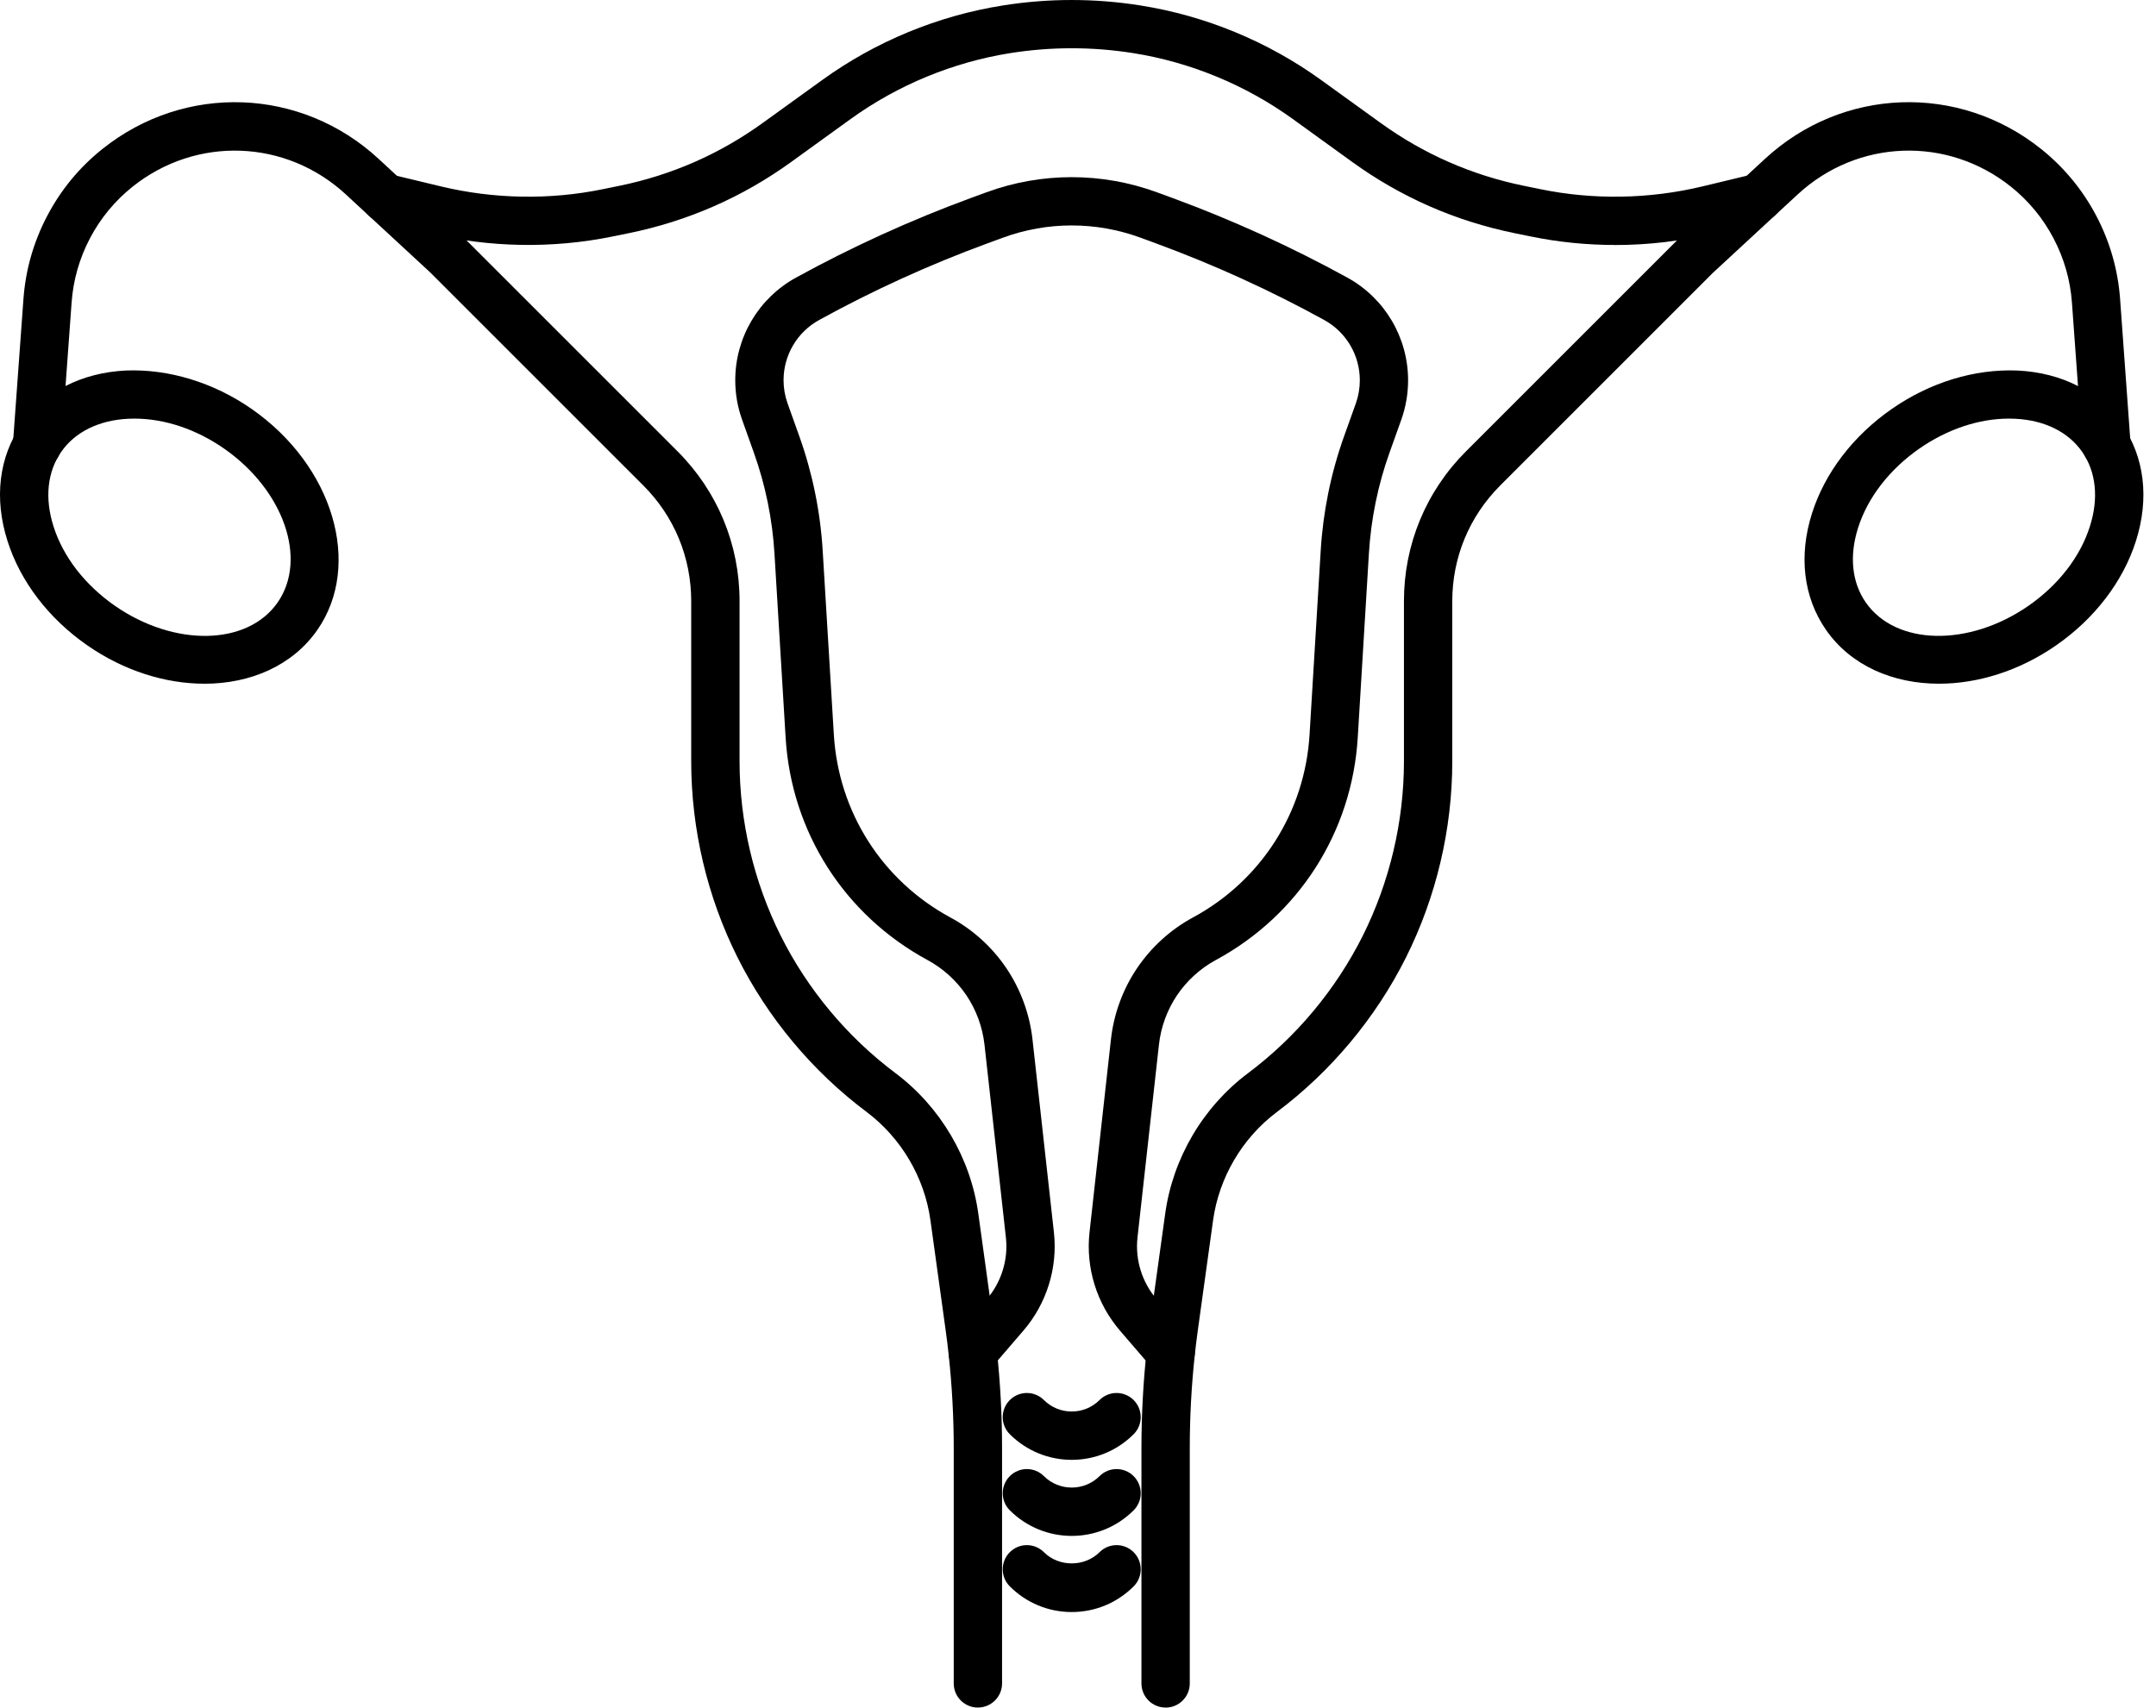
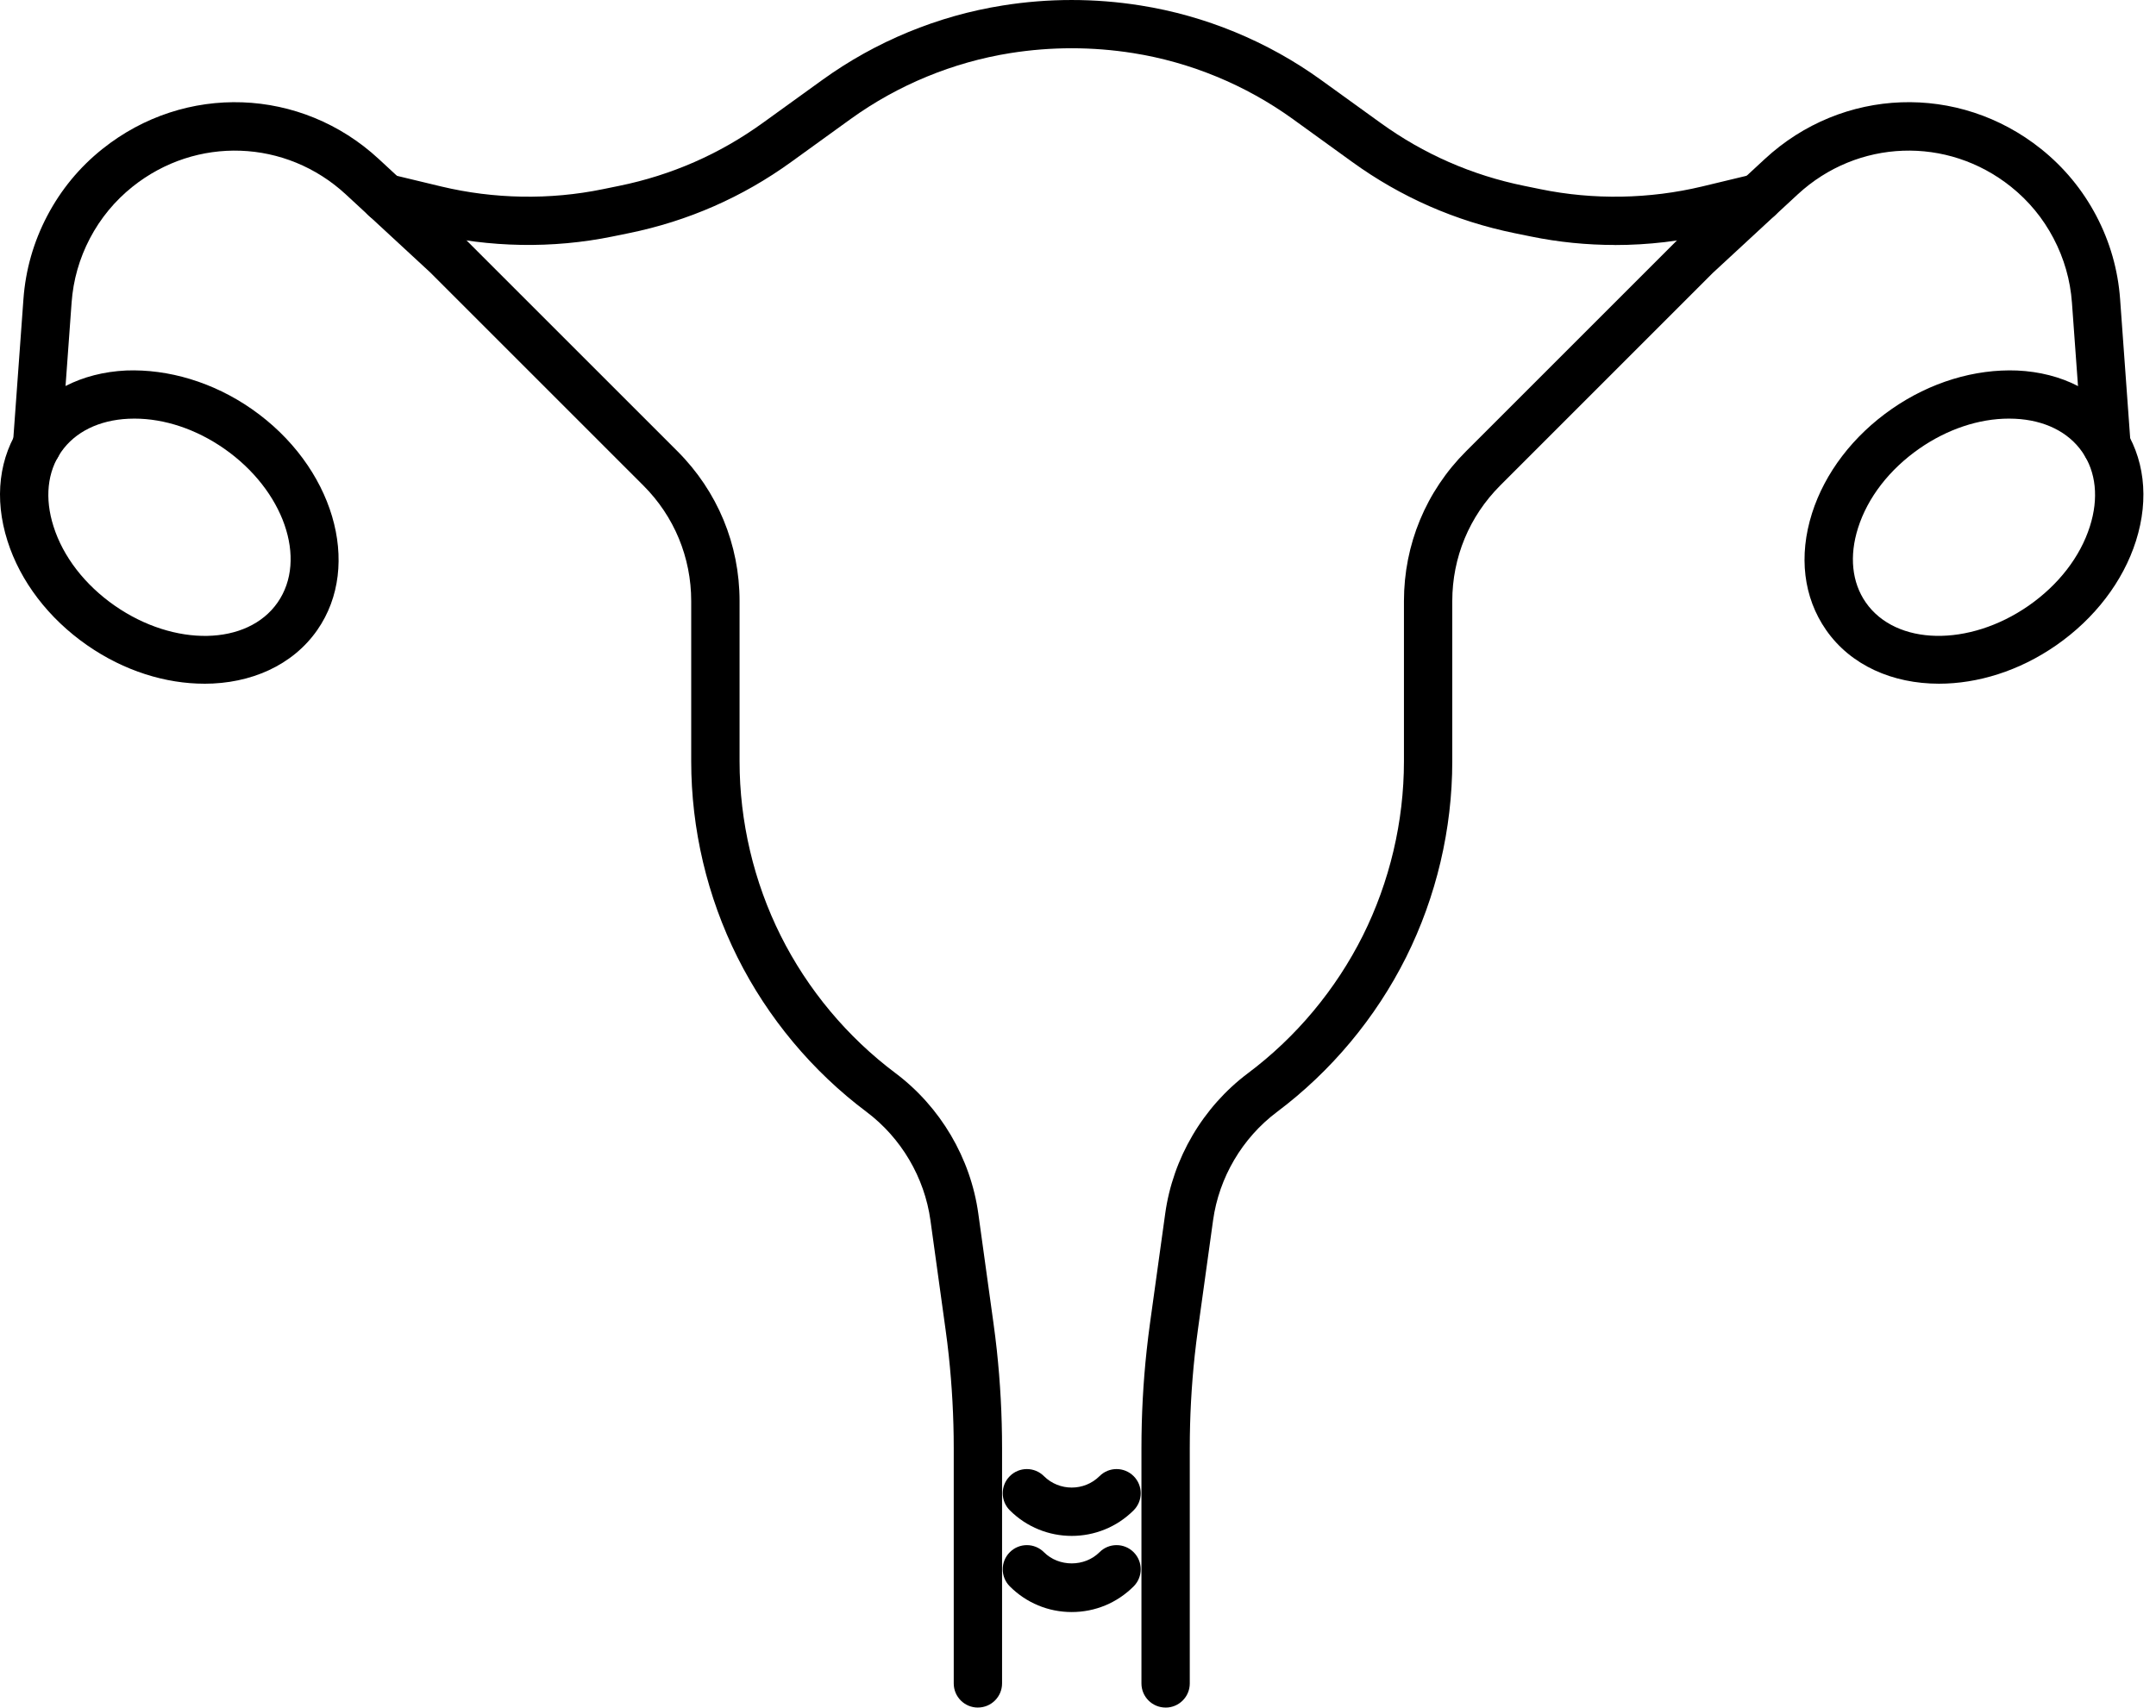
<svg xmlns="http://www.w3.org/2000/svg" fill="none" viewBox="0 0 77 61" height="61" width="77">
  <path fill="black" d="M7.299 24.424C5.922 24.424 4.438 23.973 3.114 23.051C1.737 22.094 0.726 20.77 0.268 19.326C-0.218 17.801 -0.039 16.32 0.771 15.157C1.58 13.994 2.907 13.312 4.506 13.235C6.014 13.179 7.613 13.652 8.989 14.61C11.9 16.636 12.952 20.178 11.332 22.506C10.449 23.775 8.95 24.425 7.299 24.425V24.424ZM4.8 14.954C4.729 14.954 4.657 14.956 4.586 14.959C3.535 15.009 2.682 15.428 2.186 16.142C1.689 16.856 1.591 17.8 1.911 18.804C2.254 19.888 3.032 20.894 4.099 21.637C6.229 23.119 8.84 23.07 9.916 21.521C10.991 19.974 10.134 17.509 8.003 16.025C7.003 15.33 5.875 14.954 4.801 14.954H4.8Z" />
  <path fill="black" d="M34.924 60.999C34.447 60.999 34.062 60.613 34.062 60.137V51.73C34.062 50.629 34.001 49.511 33.883 48.41C33.85 48.101 33.812 47.794 33.769 47.488L33.23 43.592C33.018 42.061 32.186 40.65 30.948 39.72C29.013 38.27 27.42 36.361 26.338 34.197C25.257 32.035 24.686 29.615 24.686 27.196V21.472C24.686 19.912 24.079 18.444 22.975 17.342L15.36 9.727L12.351 6.945C10.212 4.968 7.009 4.852 4.733 6.67C4.102 7.175 3.59 7.795 3.213 8.512C2.836 9.231 2.615 10.003 2.557 10.811L2.183 15.962C2.149 16.436 1.745 16.8 1.26 16.76C0.786 16.725 0.428 16.313 0.463 15.837L0.837 10.685C0.913 9.639 1.199 8.64 1.687 7.71C2.176 6.779 2.839 5.975 3.657 5.322C6.605 2.965 10.755 3.116 13.525 5.678L16.557 8.483L24.197 16.122C25.626 17.552 26.413 19.452 26.413 21.472V27.196C26.413 29.347 26.921 31.502 27.882 33.425C28.844 35.349 30.263 37.049 31.985 38.338C33.588 39.543 34.666 41.372 34.94 43.356L35.479 47.251C35.524 47.574 35.565 47.9 35.6 48.225C35.725 49.386 35.788 50.566 35.788 51.729V60.136C35.788 60.612 35.402 60.998 34.926 60.998L34.924 60.999Z" />
-   <path fill="black" d="M34.74 49.178C34.541 49.178 34.341 49.11 34.178 48.969C33.818 48.658 33.777 48.115 34.087 47.753L35.243 46.41C35.764 45.803 36.013 45.001 35.925 44.208L35.16 37.316C35.089 36.686 34.865 36.077 34.513 35.553C34.157 35.027 33.676 34.592 33.124 34.294C30.155 32.686 28.262 29.716 28.058 26.349L27.66 19.78C27.586 18.544 27.338 17.33 26.922 16.166L26.503 14.992C26.341 14.537 26.259 14.065 26.259 13.585C26.259 12.059 27.089 10.654 28.425 9.919C30.42 8.822 32.519 7.866 34.668 7.075L35.225 6.871C37.189 6.148 39.355 6.148 41.323 6.871L41.88 7.075C44.028 7.866 46.128 8.822 48.123 9.919C49.459 10.655 50.289 12.059 50.289 13.585C50.289 14.066 50.207 14.539 50.047 14.991L49.627 16.166C49.211 17.329 48.963 18.544 48.889 19.779L48.491 26.349C48.286 29.716 46.393 32.686 43.426 34.293C42.872 34.592 42.392 35.028 42.036 35.554C41.684 36.079 41.461 36.688 41.391 37.317L40.625 44.207C40.537 45.001 40.785 45.803 41.306 46.41C42.217 47.467 42.672 48.103 42.672 48.317C42.672 48.679 42.445 49 42.106 49.126C41.768 49.25 41.384 49.149 41.15 48.872L40 47.535C39.166 46.567 38.77 45.285 38.912 44.017L39.677 37.127C39.778 36.221 40.099 35.344 40.607 34.59C41.118 33.832 41.81 33.204 42.607 32.774C45.045 31.454 46.602 29.012 46.77 26.242L47.168 19.673C47.252 18.277 47.533 16.901 48.003 15.584L48.423 14.41C48.517 14.146 48.565 13.867 48.565 13.584C48.565 12.687 48.077 11.861 47.291 11.43C45.373 10.374 43.353 9.454 41.285 8.694L40.73 8.49C39.146 7.908 37.402 7.908 35.821 8.49L35.264 8.694C33.196 9.454 31.176 10.374 29.258 11.43C28.471 11.862 27.984 12.687 27.984 13.584C27.984 13.866 28.033 14.144 28.128 14.411L28.547 15.584C29.017 16.901 29.298 18.277 29.382 19.674L29.78 26.242C29.948 29.012 31.505 31.455 33.944 32.776C34.74 33.204 35.432 33.83 35.943 34.588C36.45 35.342 36.773 36.22 36.874 37.125L37.639 44.017C37.781 45.283 37.384 46.565 36.55 47.534L35.395 48.877C35.225 49.076 34.983 49.177 34.74 49.177V49.178Z" />
  <path fill="black" d="M69.25 24.424C67.599 24.424 66.102 23.775 65.218 22.506C64.408 21.342 64.23 19.861 64.715 18.335C65.174 16.891 66.184 15.567 67.562 14.61C68.939 13.652 70.528 13.176 72.044 13.236C73.643 13.311 74.97 13.993 75.779 15.157C76.589 16.32 76.768 17.802 76.283 19.327C75.824 20.771 74.813 22.095 73.436 23.052C72.112 23.973 70.627 24.424 69.25 24.424ZM71.749 14.954C70.675 14.954 69.546 15.331 68.547 16.026C67.481 16.769 66.703 17.773 66.359 18.859C66.04 19.862 66.138 20.807 66.635 21.521C67.71 23.067 70.32 23.119 72.451 21.637C73.518 20.894 74.295 19.89 74.639 18.804C74.959 17.801 74.861 16.857 74.364 16.143C73.868 15.429 73.016 15.008 71.964 14.959C71.893 14.956 71.822 14.954 71.75 14.954H71.749Z" />
  <path fill="black" d="M41.628 60.999C41.151 60.999 40.766 60.613 40.766 60.137V51.73C40.766 50.563 40.828 49.383 40.954 48.225C40.989 47.901 41.029 47.576 41.074 47.251L41.614 43.357C41.888 41.373 42.964 39.544 44.568 38.34C46.29 37.051 47.707 35.351 48.672 33.426C49.632 31.502 50.141 29.348 50.141 27.197V21.473C50.141 19.452 50.928 17.552 52.357 16.123L59.972 8.508L63.029 5.68C65.799 3.115 69.95 2.964 72.898 5.323C73.717 5.979 74.379 6.782 74.868 7.711C75.356 8.64 75.642 9.64 75.718 10.685L76.091 15.838C76.126 16.313 75.769 16.726 75.294 16.761C74.817 16.806 74.406 16.437 74.372 15.963L73.998 10.811C73.939 10.004 73.718 9.232 73.34 8.513C72.964 7.795 72.452 7.176 71.821 6.671C69.546 4.851 66.341 4.968 64.202 6.946L61.169 9.752L53.578 17.344C52.475 18.448 51.867 19.914 51.867 21.474V27.198C51.867 29.617 51.296 32.036 50.216 34.199C49.133 36.363 47.539 38.272 45.606 39.722C44.368 40.651 43.536 42.063 43.324 43.593L42.784 47.488C42.742 47.795 42.703 48.102 42.67 48.41C42.552 49.507 42.492 50.624 42.492 51.731V60.138C42.492 60.614 42.105 61 41.63 61L41.628 60.999Z" />
  <path fill="black" d="M57.682 8.751C56.672 8.751 55.662 8.651 54.678 8.449L54.09 8.329C51.983 7.898 50.034 7.044 48.296 5.787L46.169 4.25C44.485 3.035 42.514 2.221 40.469 1.897C39.014 1.666 37.537 1.666 36.083 1.897C34.037 2.222 32.065 3.036 30.382 4.25L28.255 5.787C26.517 7.044 24.568 7.899 22.46 8.329L21.873 8.449C19.735 8.886 17.482 8.846 15.359 8.339C14.054 8.026 13.358 7.841 13.271 7.783C12.922 7.55 12.793 7.101 12.963 6.718C13.132 6.336 13.554 6.127 13.96 6.229L15.76 6.662C17.64 7.111 19.634 7.148 21.526 6.759L22.114 6.639C23.979 6.259 25.704 5.502 27.243 4.39L29.371 2.854C31.272 1.481 33.498 0.562 35.811 0.196C37.445 -0.065 39.101 -0.065 40.737 0.196C43.048 0.562 45.276 1.481 47.177 2.854L49.305 4.39C50.843 5.503 52.569 6.259 54.434 6.639L55.021 6.759C56.914 7.148 58.907 7.111 60.788 6.662L62.596 6.227C63.06 6.118 63.525 6.402 63.636 6.866C63.747 7.329 63.462 7.795 62.999 7.907L61.191 8.341C60.045 8.614 58.863 8.753 57.681 8.753L57.682 8.751Z" />
-   <path fill="black" d="M38.276 52.15C37.475 52.15 36.675 51.844 36.064 51.234C35.727 50.897 35.727 50.352 36.064 50.015C36.401 49.677 36.947 49.677 37.284 50.015C37.83 50.559 38.72 50.56 39.268 50.015C39.604 49.677 40.151 49.677 40.488 50.015C40.824 50.352 40.824 50.897 40.488 51.234C39.878 51.844 39.077 52.15 38.276 52.15Z" />
  <path fill="black" d="M38.276 54.867C37.475 54.867 36.675 54.562 36.064 53.952C35.727 53.615 35.727 53.07 36.064 52.733C36.401 52.395 36.947 52.395 37.284 52.733C37.83 53.275 38.72 53.277 39.268 52.733C39.604 52.395 40.151 52.395 40.488 52.733C40.824 53.07 40.824 53.615 40.488 53.952C39.878 54.562 39.077 54.867 38.276 54.867Z" />
  <path fill="black" d="M38.276 57.587C37.441 57.587 36.655 57.261 36.064 56.669C35.727 56.332 35.727 55.787 36.064 55.45C36.401 55.112 36.947 55.112 37.284 55.45C37.815 55.982 38.736 55.982 39.268 55.45C39.604 55.112 40.151 55.112 40.488 55.45C40.824 55.787 40.824 56.332 40.488 56.669C39.896 57.261 39.111 57.587 38.276 57.587Z" />
</svg>